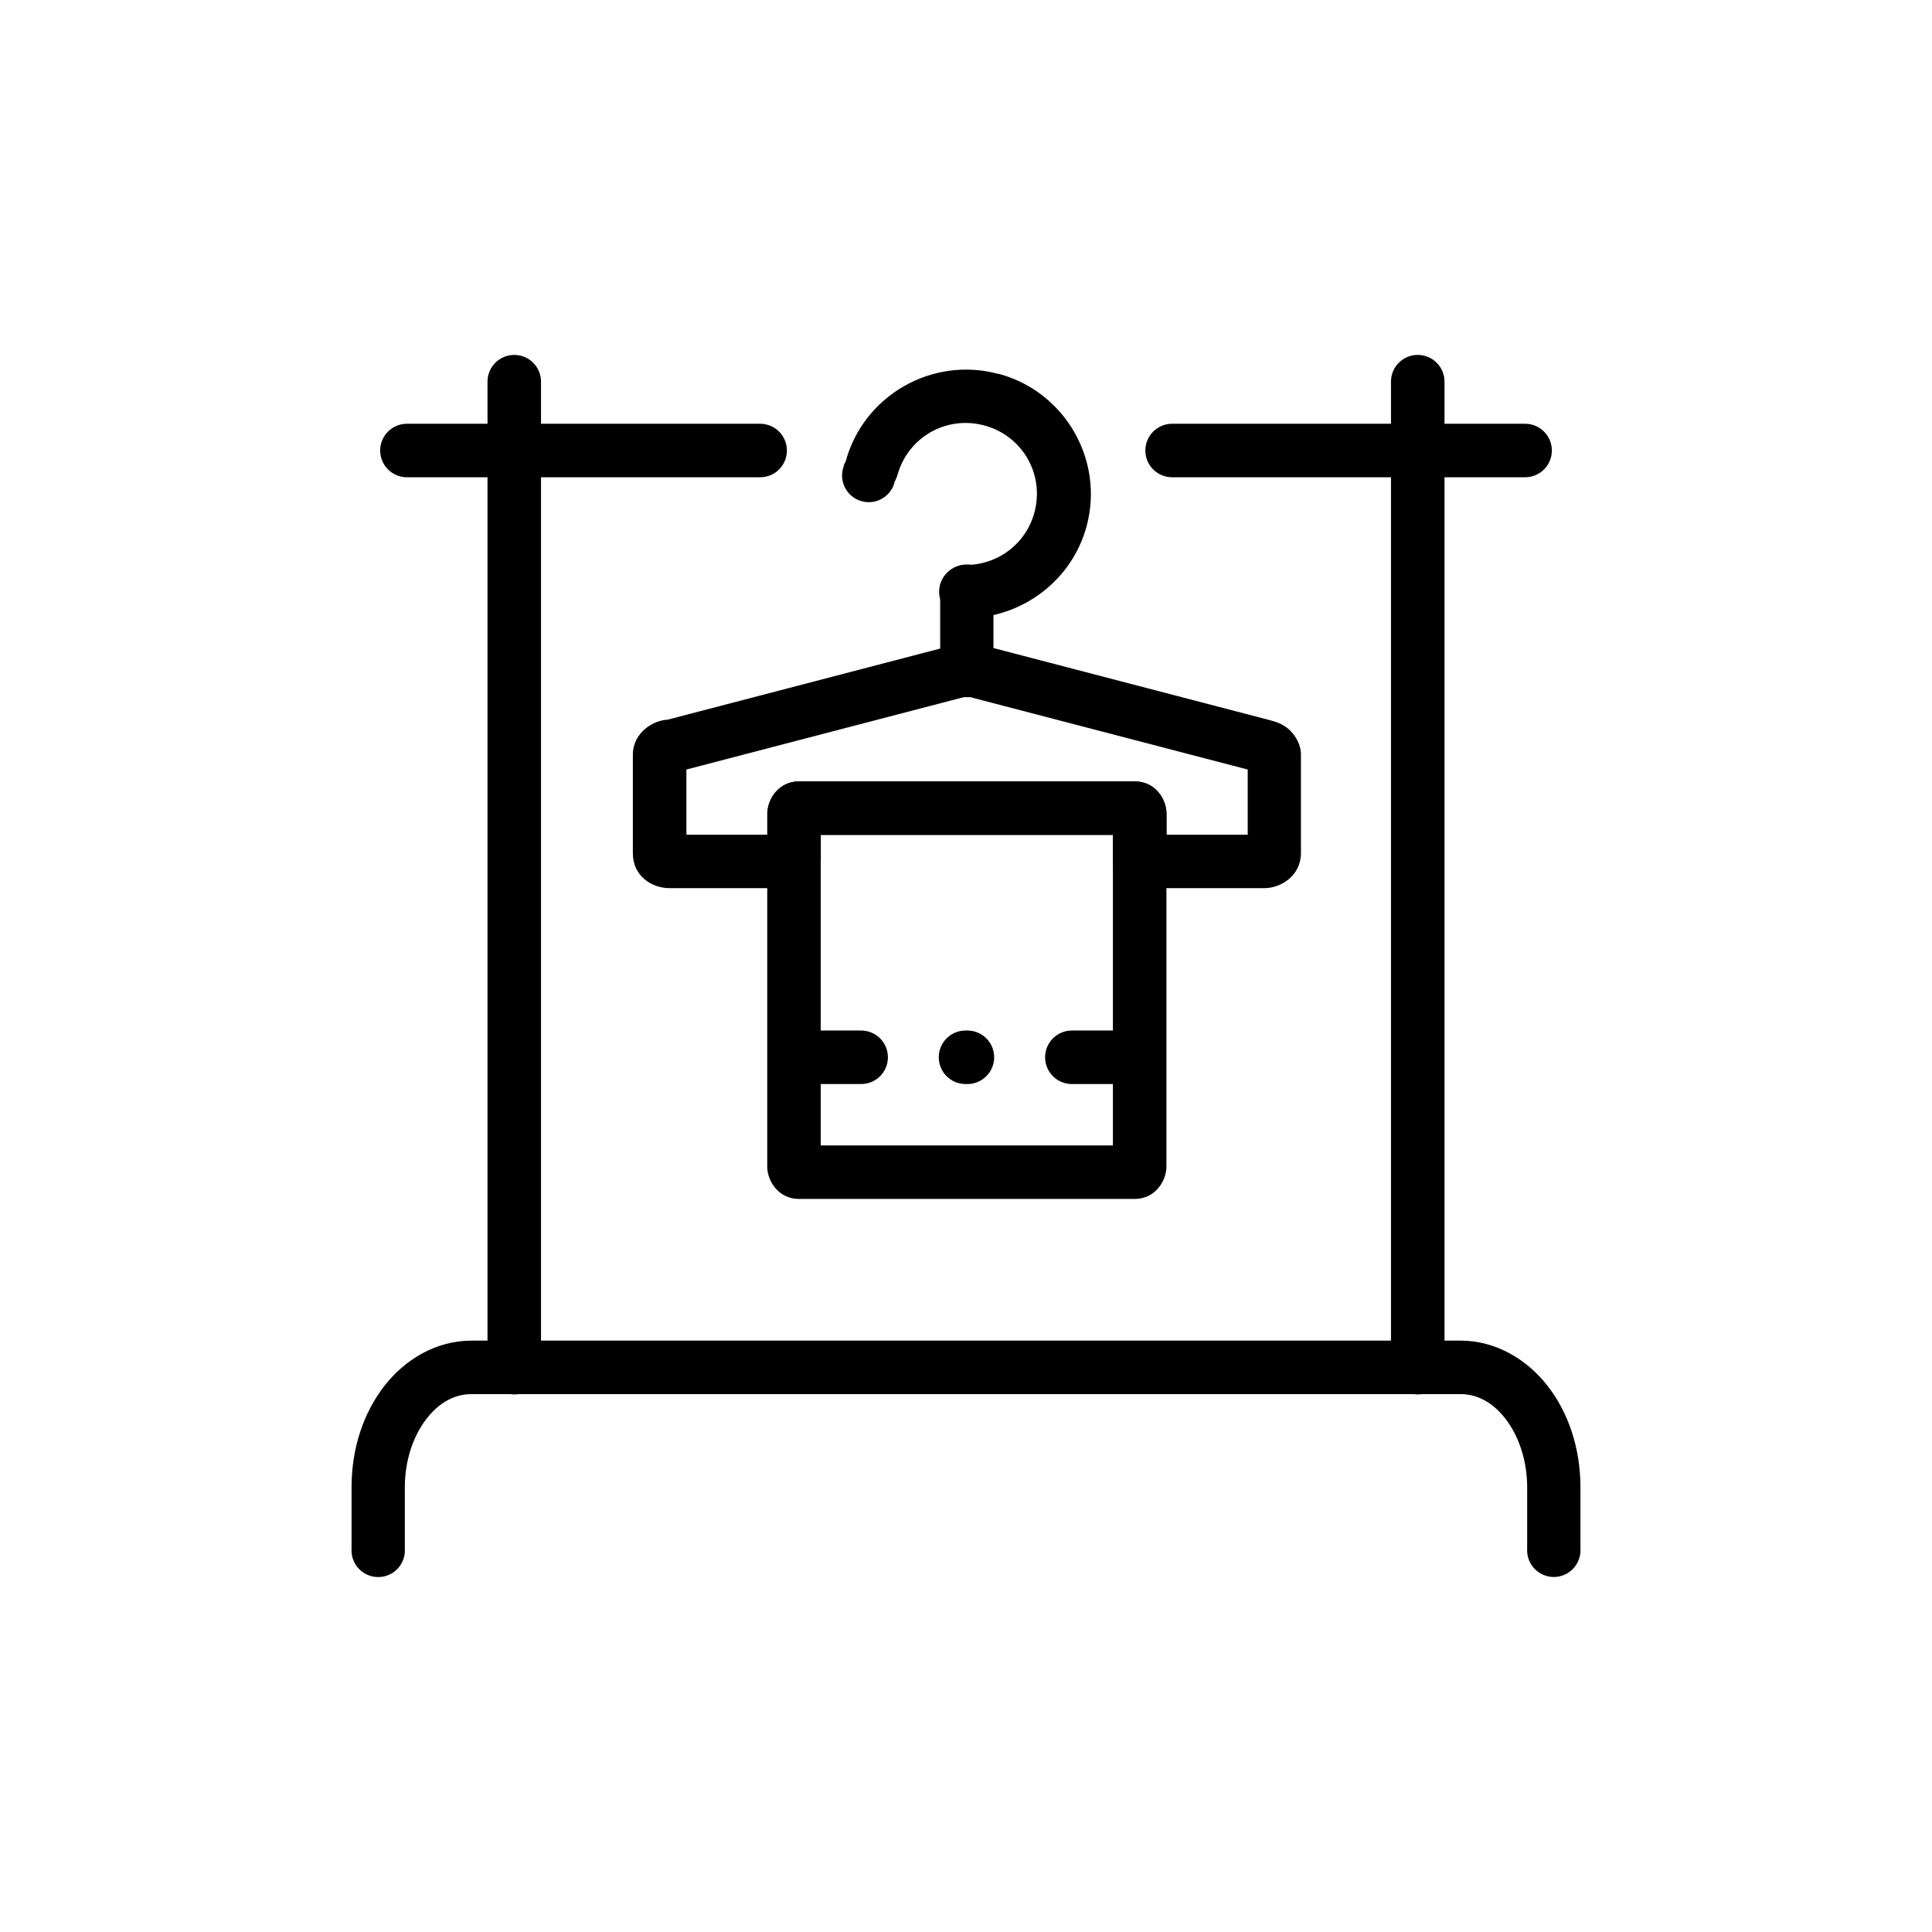
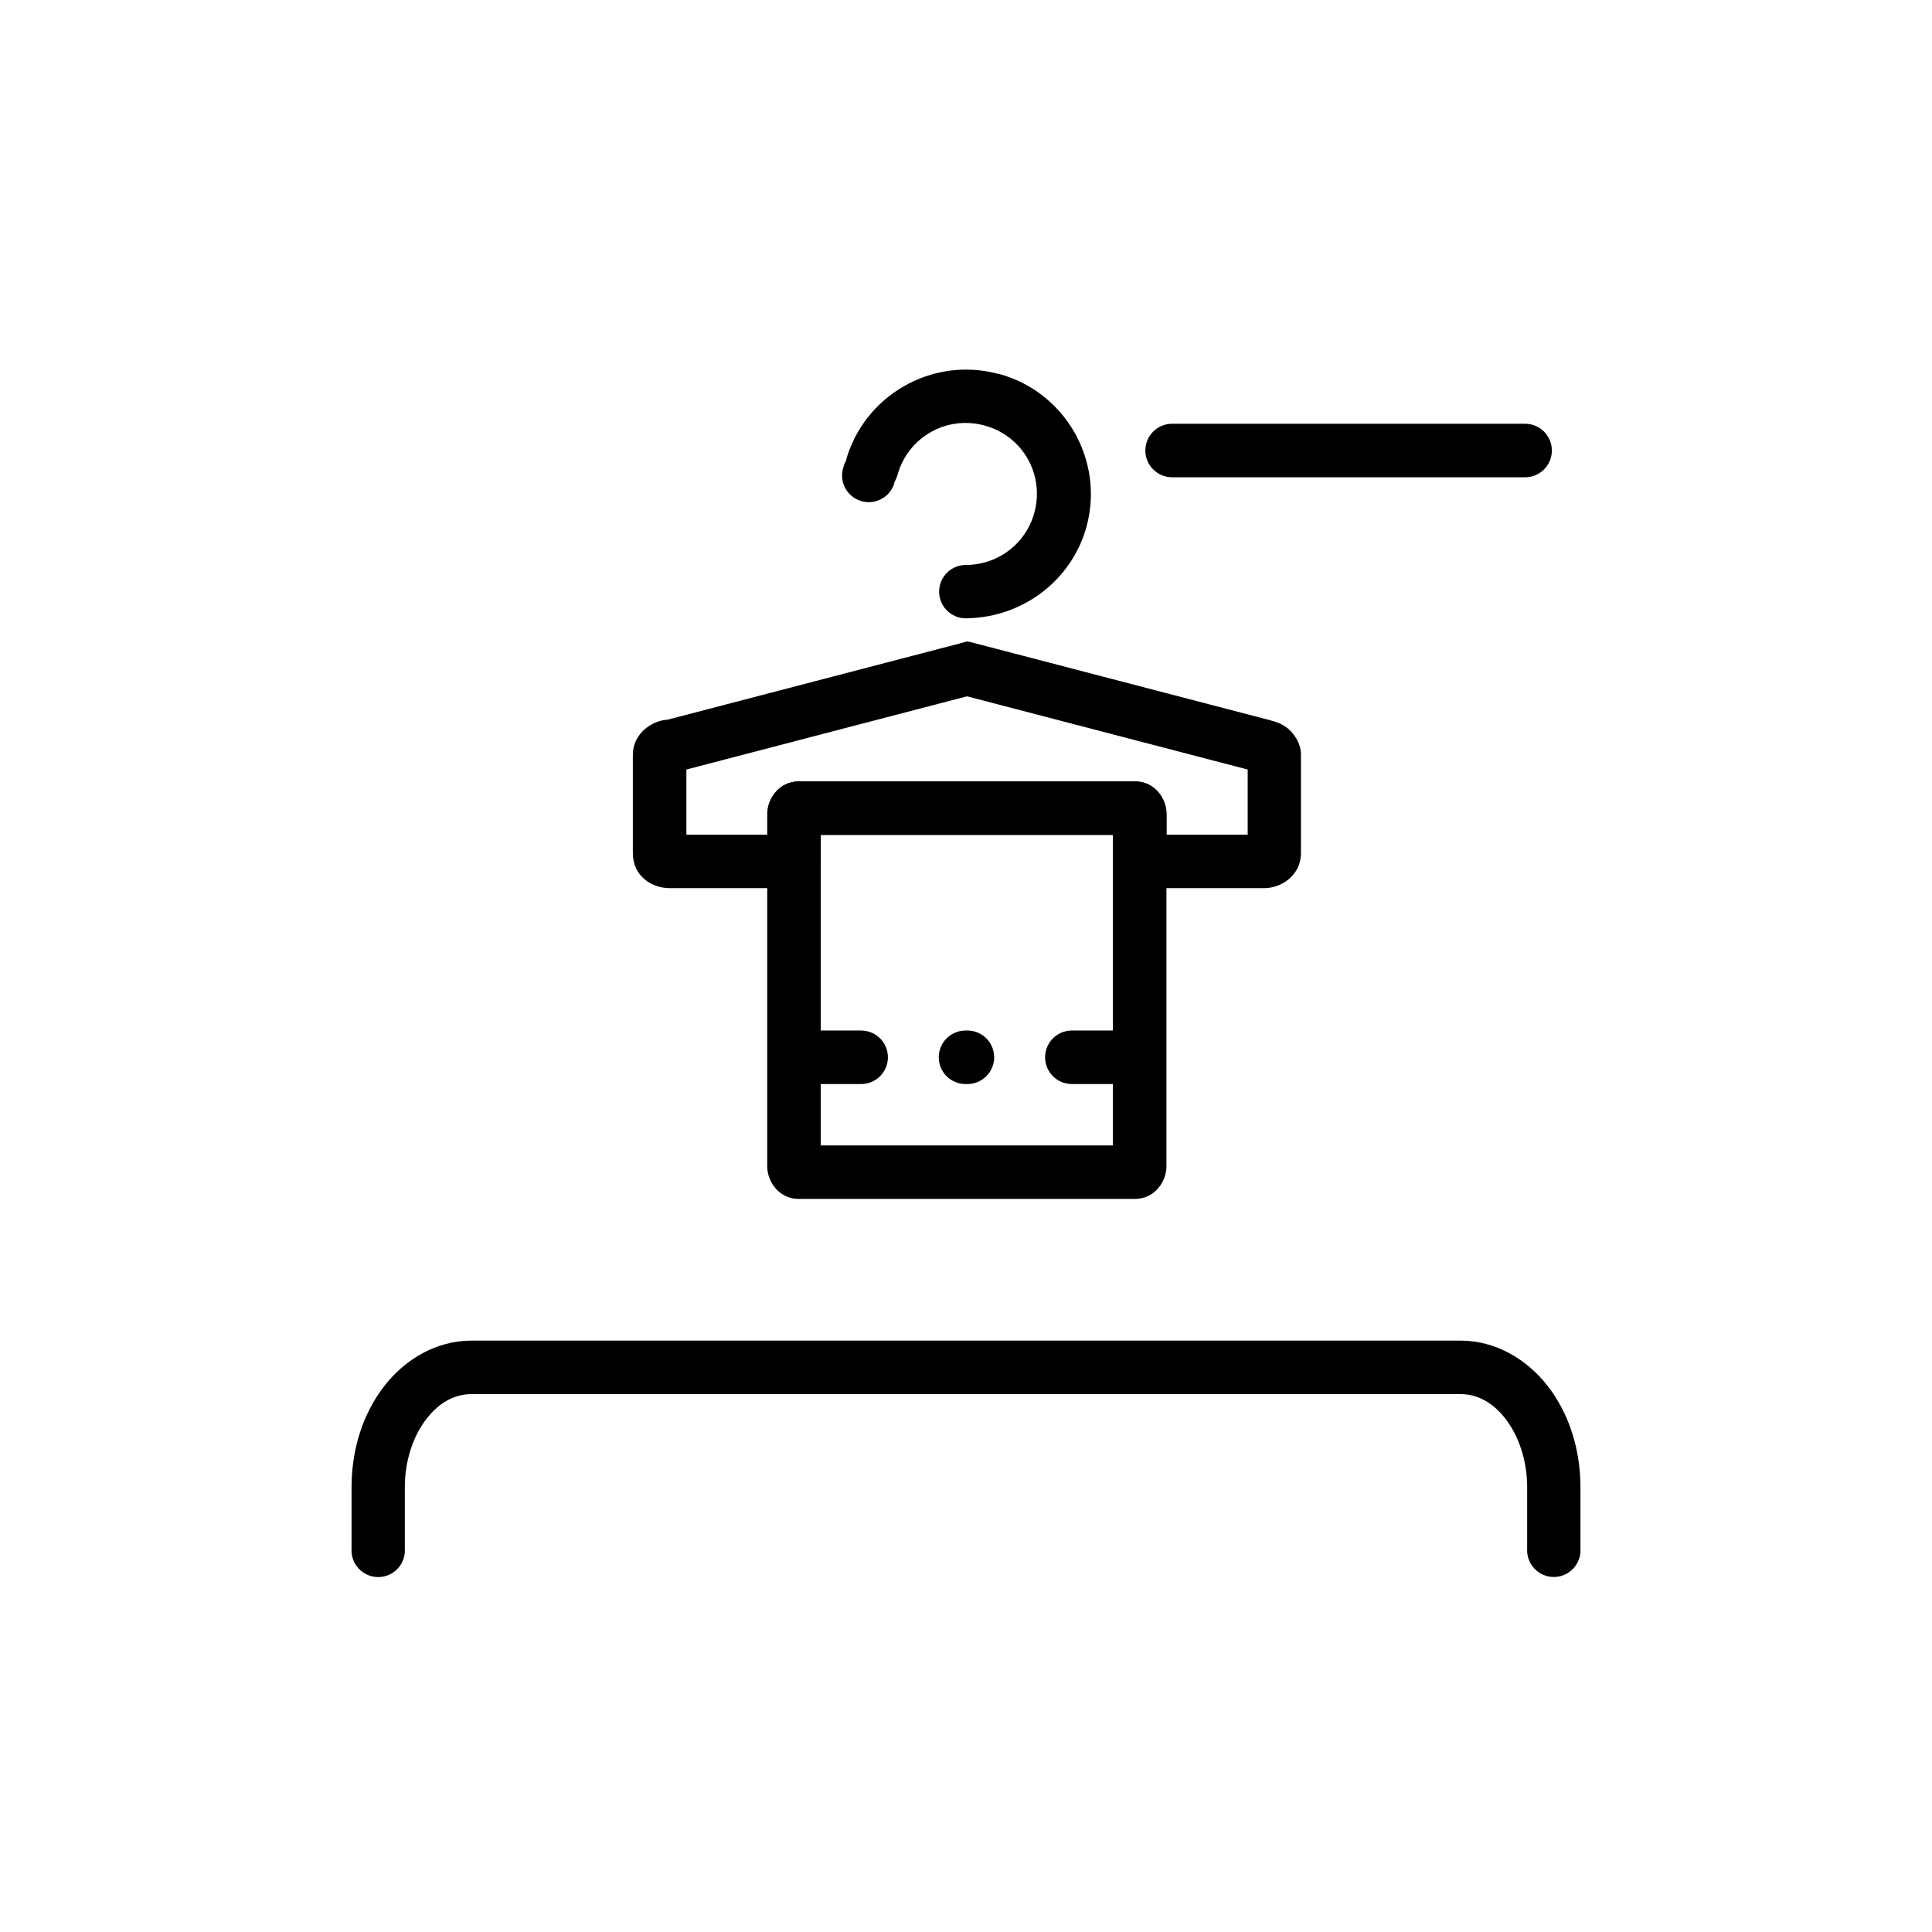
<svg xmlns="http://www.w3.org/2000/svg" fill="#000000" width="800px" height="800px" version="1.1" viewBox="144 144 512 512">
  <g>
    <path d="m268.95 499.28c-9.297 0-17.566 4.898-23.109 12.031-5.547 7.133-8.676 16.555-8.676 26.84v16.211-0.004c-0.141 1.961 0.539 3.891 1.879 5.328s3.215 2.254 5.18 2.254c1.965 0 3.84-0.816 5.18-2.254s2.019-3.367 1.879-5.328v-16.211c0-7.336 2.352-13.801 5.766-18.172 3.387-4.363 7.488-6.519 11.902-6.519h262.1c4.406 0 8.504 2.141 11.902 6.519 3.387 4.367 5.762 10.836 5.762 18.172v16.211c-0.133 1.957 0.551 3.879 1.887 5.312 1.34 1.434 3.211 2.246 5.172 2.246 1.961 0 3.832-0.812 5.172-2.246 1.336-1.434 2.019-3.356 1.887-5.312v-16.211c0-10.285-3.137-19.711-8.676-26.84-5.547-7.133-13.816-12.031-23.109-12.031z" />
-     <path d="m519.59 238.06c-3.894 0.062-7.008 3.262-6.965 7.156v261.15c-0.02 1.895 0.715 3.719 2.047 5.066s3.148 2.109 5.043 2.109c1.898 0 3.715-0.762 5.047-2.109s2.066-3.172 2.047-5.066v-261.15c0.02-1.914-0.734-3.758-2.094-5.106-1.359-1.348-3.211-2.09-5.125-2.051z" />
-     <path d="m280.16 238.06c-3.894 0.062-7.008 3.262-6.965 7.156v261.15c-0.023 1.895 0.715 3.719 2.047 5.066s3.148 2.109 5.043 2.109 3.711-0.762 5.043-2.109 2.07-3.172 2.047-5.066v-261.15c0.023-1.914-0.734-3.758-2.094-5.106-1.359-1.348-3.207-2.09-5.121-2.051z" />
    <path d="m454.7 256.3c-1.895-0.023-3.719 0.715-5.066 2.047s-2.106 3.148-2.106 5.043 0.758 3.711 2.106 5.043c1.348 1.332 3.172 2.07 5.066 2.047h93.383c1.895 0.023 3.719-0.715 5.07-2.047 1.348-1.332 2.106-3.148 2.106-5.043s-0.758-3.711-2.106-5.043c-1.352-1.332-3.176-2.07-5.07-2.047z" />
-     <path d="m251.92 256.3c-1.895-0.023-3.719 0.715-5.066 2.047-1.348 1.332-2.106 3.148-2.106 5.043s0.758 3.711 2.106 5.043c1.348 1.332 3.172 2.07 5.066 2.047h93.449c1.895 0.023 3.719-0.715 5.066-2.047 1.348-1.332 2.106-3.148 2.106-5.043s-0.758-3.711-2.106-5.043-3.172-2.07-5.066-2.047z" />
    <path d="m408.48 243.07c-17.504-4.699-35.699 5.789-40.387 23.297-0.355 0.465-0.43 0.926-0.57 1.391-1.242 3.703 0.754 7.715 4.461 8.957 3.707 1.242 7.719-0.754 8.957-4.461 0-0.465 0.355-0.891 0.5-1.32 0.141-0.289 0.258-0.586 0.355-0.891 2.711-10.117 12.93-16.008 23.043-13.297 10.113 2.711 16.004 12.934 13.297 23.043-2.176 8.16-9.469 13.809-17.918 13.926l0.004 0.004c-1.953-0.074-3.852 0.66-5.238 2.035-1.391 1.375-2.152 3.262-2.106 5.215 0.051 1.953 0.906 3.797 2.363 5.098 1.457 1.305 3.391 1.941 5.336 1.77 14.711-0.355 27.594-10.227 31.402-24.438 4.691-17.5-5.797-35.633-23.297-40.328z" />
-     <path d="m400.12 293.59c-3.894 0.062-7.004 3.258-6.961 7.152v20.453c-0.141 1.957 0.539 3.887 1.875 5.324 1.34 1.441 3.215 2.258 5.18 2.258s3.844-0.816 5.18-2.258c1.34-1.438 2.019-3.367 1.879-5.324v-20.453c0.023-1.902-0.727-3.734-2.07-5.082-1.348-1.344-3.18-2.09-5.082-2.07z" />
    <path d="m399.91 314.14c-0.5 0.066-0.992 0.188-1.465 0.355l-78.805 20.562 1.781-0.355c-4.519 0-9.711 3.699-9.711 9.25v26.168c0 6.059 5.043 9.25 9.711 9.25h33.023c3.906-0.004 7.074-3.172 7.074-7.078v-7.039h77.445v7.039h-0.004c0 3.906 3.168 7.074 7.074 7.078h33.016c4.59 0 9.711-3.457 9.711-9.25v-26.168c0-3.211-2.176-6.019-3.832-7.184-1.641-1.176-2.996-1.531-4.09-1.82h0.004v-0.016l-78.824-20.562c-0.68-0.227-1.391-0.348-2.106-0.359zm0.355 14.391 74.387 19.402v17.281h-21.504v-5.547c0-4.012-3.102-8.566-8.328-8.566h-89.086c-5.203 0-8.328 4.559-8.328 8.566v5.547h-21.504v-17.281z" />
    <path d="m355.68 351.07c-5.246 0-8.355 4.613-8.355 8.609v93.441c0 3.996 3.102 8.609 8.355 8.609h89.078c5.246 0 8.359-4.613 8.359-8.609v-93.441c0-3.996-3.102-8.609-8.359-8.609zm5.824 14.184h77.426v82.301h-77.426z" />
    <path d="m399.87 417.1c-3.914 0-7.09 3.176-7.09 7.09 0 3.918 3.176 7.094 7.09 7.094h0.5c3.918 0 7.094-3.176 7.094-7.094 0-3.914-3.176-7.09-7.094-7.09z" />
    <path d="m355.5 417.1c-3.918 0-7.094 3.176-7.094 7.09 0 3.918 3.176 7.094 7.094 7.094h16.711c3.918 0 7.094-3.176 7.094-7.094 0-3.914-3.176-7.09-7.094-7.09z" />
    <path d="m428.05 417.1c-3.914 0-7.09 3.176-7.09 7.09 0 3.918 3.176 7.094 7.09 7.094h16.711c3.918 0 7.094-3.176 7.094-7.094 0-3.914-3.176-7.09-7.094-7.09z" />
  </g>
</svg>